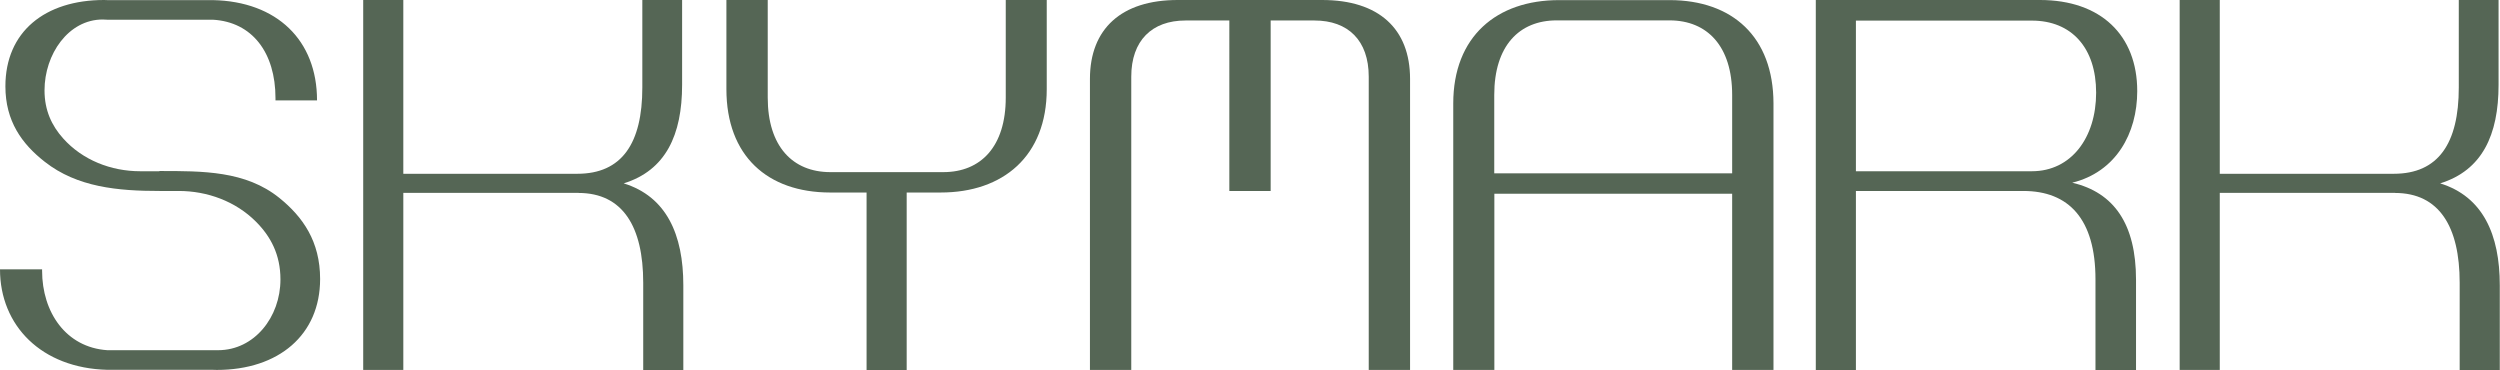
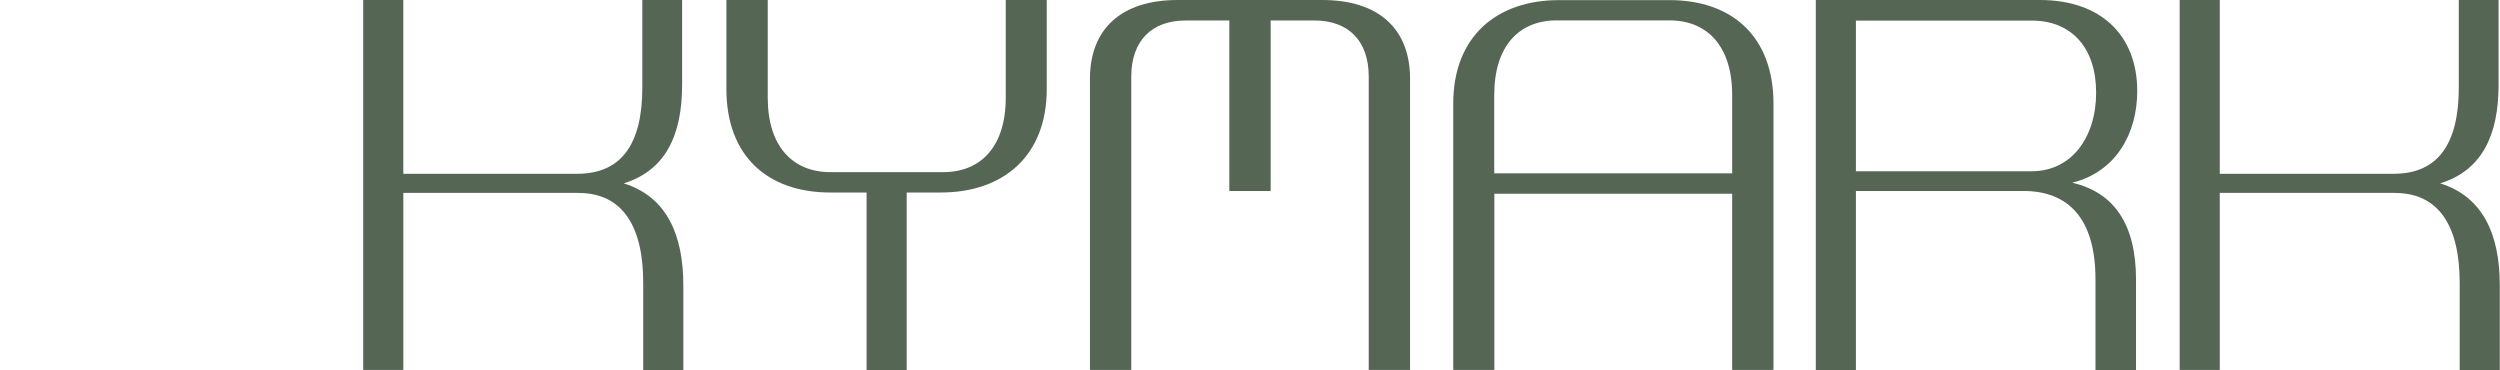
<svg xmlns="http://www.w3.org/2000/svg" id="Layer_2" data-name="Layer 2" viewBox="0 0 226.87 33.58">
  <defs>
    <style>
      .cls-1 {
        fill: #565;
      }
    </style>
  </defs>
  <g id="Layer_1-2" data-name="Layer 1">
    <g>
      <path class="cls-1" d="M124.21,33.58V6.96c0-3.3-1.88-5.1-4.92-5.1h-3.98v15.47h-3.75V1.86h-3.98c-3.04,0-4.92,1.82-4.92,5.1v26.61h-3.75V7.16c0-4.55,2.86-7.16,7.96-7.16h13.11c5.15,0,7.98,2.62,7.98,7.16v26.41h-3.75Z" />
-       <path class="cls-1" d="M14.47,15.54h-1.75c-2.64,0-5.23-1.01-6.99-2.98-1.04-1.16-1.69-2.55-1.69-4.36,0-3.28,2.17-6.43,5.28-6.43.14,0,.28.01.42.02h9.58c3.56.2,5.68,2.98,5.68,7.12v.2h3.77C28.77,3.64,25.12.13,19.32.01h-9.58c-.1,0-.19-.01-.29-.01C4.08,0,.49,2.88.49,7.83c0,3.17,1.5,5.23,3.57,6.85,2.95,2.32,6.66,2.65,10.42,2.65h1.74c2.6,0,5.16.94,7,2.78,1.34,1.34,2.23,2.99,2.23,5.25,0,3.42-2.37,6.42-5.66,6.42-.16,0-.31,0-.47,0h-9.58c-3.75-.25-5.92-3.44-5.92-7.21v-.13H0c0,5.11,3.76,8.97,9.74,9.12h9.58c.12,0,.23.01.35.01,5.63,0,9.38-3.19,9.38-8.25,0-3.42-1.57-5.64-3.7-7.36-3.07-2.47-6.95-2.44-10.89-2.44Z" />
      <path class="cls-1" d="M217.35,17.5h-15.91v16.07h-3.64V0h3.64v15.77h15.79c4.04,0,5.9-2.75,5.9-7.83V0h3.61v7.7c0,4.55-1.49,7.76-5.3,8.94,3.88,1.2,5.41,4.64,5.41,9.25v7.69h-3.64v-7.93c0-5.06-1.84-8.14-5.88-8.14Z" />
      <path class="cls-1" d="M52.51,17.5h-15.91v16.07h-3.64V0h3.64v15.77h15.79c4.04,0,5.9-2.75,5.9-7.83V0h3.61v7.7c0,4.55-1.49,7.76-5.3,8.94,3.88,1.2,5.41,4.64,5.41,9.25v7.69h-3.64v-7.93c0-5.06-1.84-8.14-5.88-8.14Z" />
      <path class="cls-1" d="M183.62,17.33h-15.2v16.25h-3.64V0h20.34c5.52,0,8.83,3.19,8.83,8.27,0,3.84-1.93,7.33-5.9,8.31,3.81.89,5.79,3.77,5.79,8.81v8.19h-3.68v-8.24c0-5.48-2.44-8.01-6.54-8.01ZM184.39,15.54c3.57,0,5.83-3.05,5.83-7.13s-2.24-6.54-5.83-6.54h-15.97v13.67h15.97Z" />
      <path class="cls-1" d="M151.53.01h-10.25s.21,0,.2,0c-5.66,0-9.6,3.3-9.6,9.38v24.18h3.73v-15.99h21.58v15.99h3.75V9.39C160.93,3.32,157.19.02,151.53.01ZM157.18,15.73h-21.58v-7.12c0-4.44,2.26-6.76,5.66-6.76,0,0,.01,0,.02,0h10.25c3.4.01,5.66,2.34,5.66,6.76v7.12Z" />
      <path class="cls-1" d="M91.27,0v8.86c0,4.44-2.26,6.76-5.66,6.76,0,0-.25,0-.26,0h-10.02c-3.4-.01-5.66-2.34-5.66-6.76V0h-3.75v8.09c0,6.07,3.74,9.37,9.4,9.38h3.32v16.11h3.64v-16.11h3.3s-.22,0-.21,0c5.66,0,9.62-3.3,9.62-9.38V0h-3.73Z" />
    </g>
  </g>
</svg>